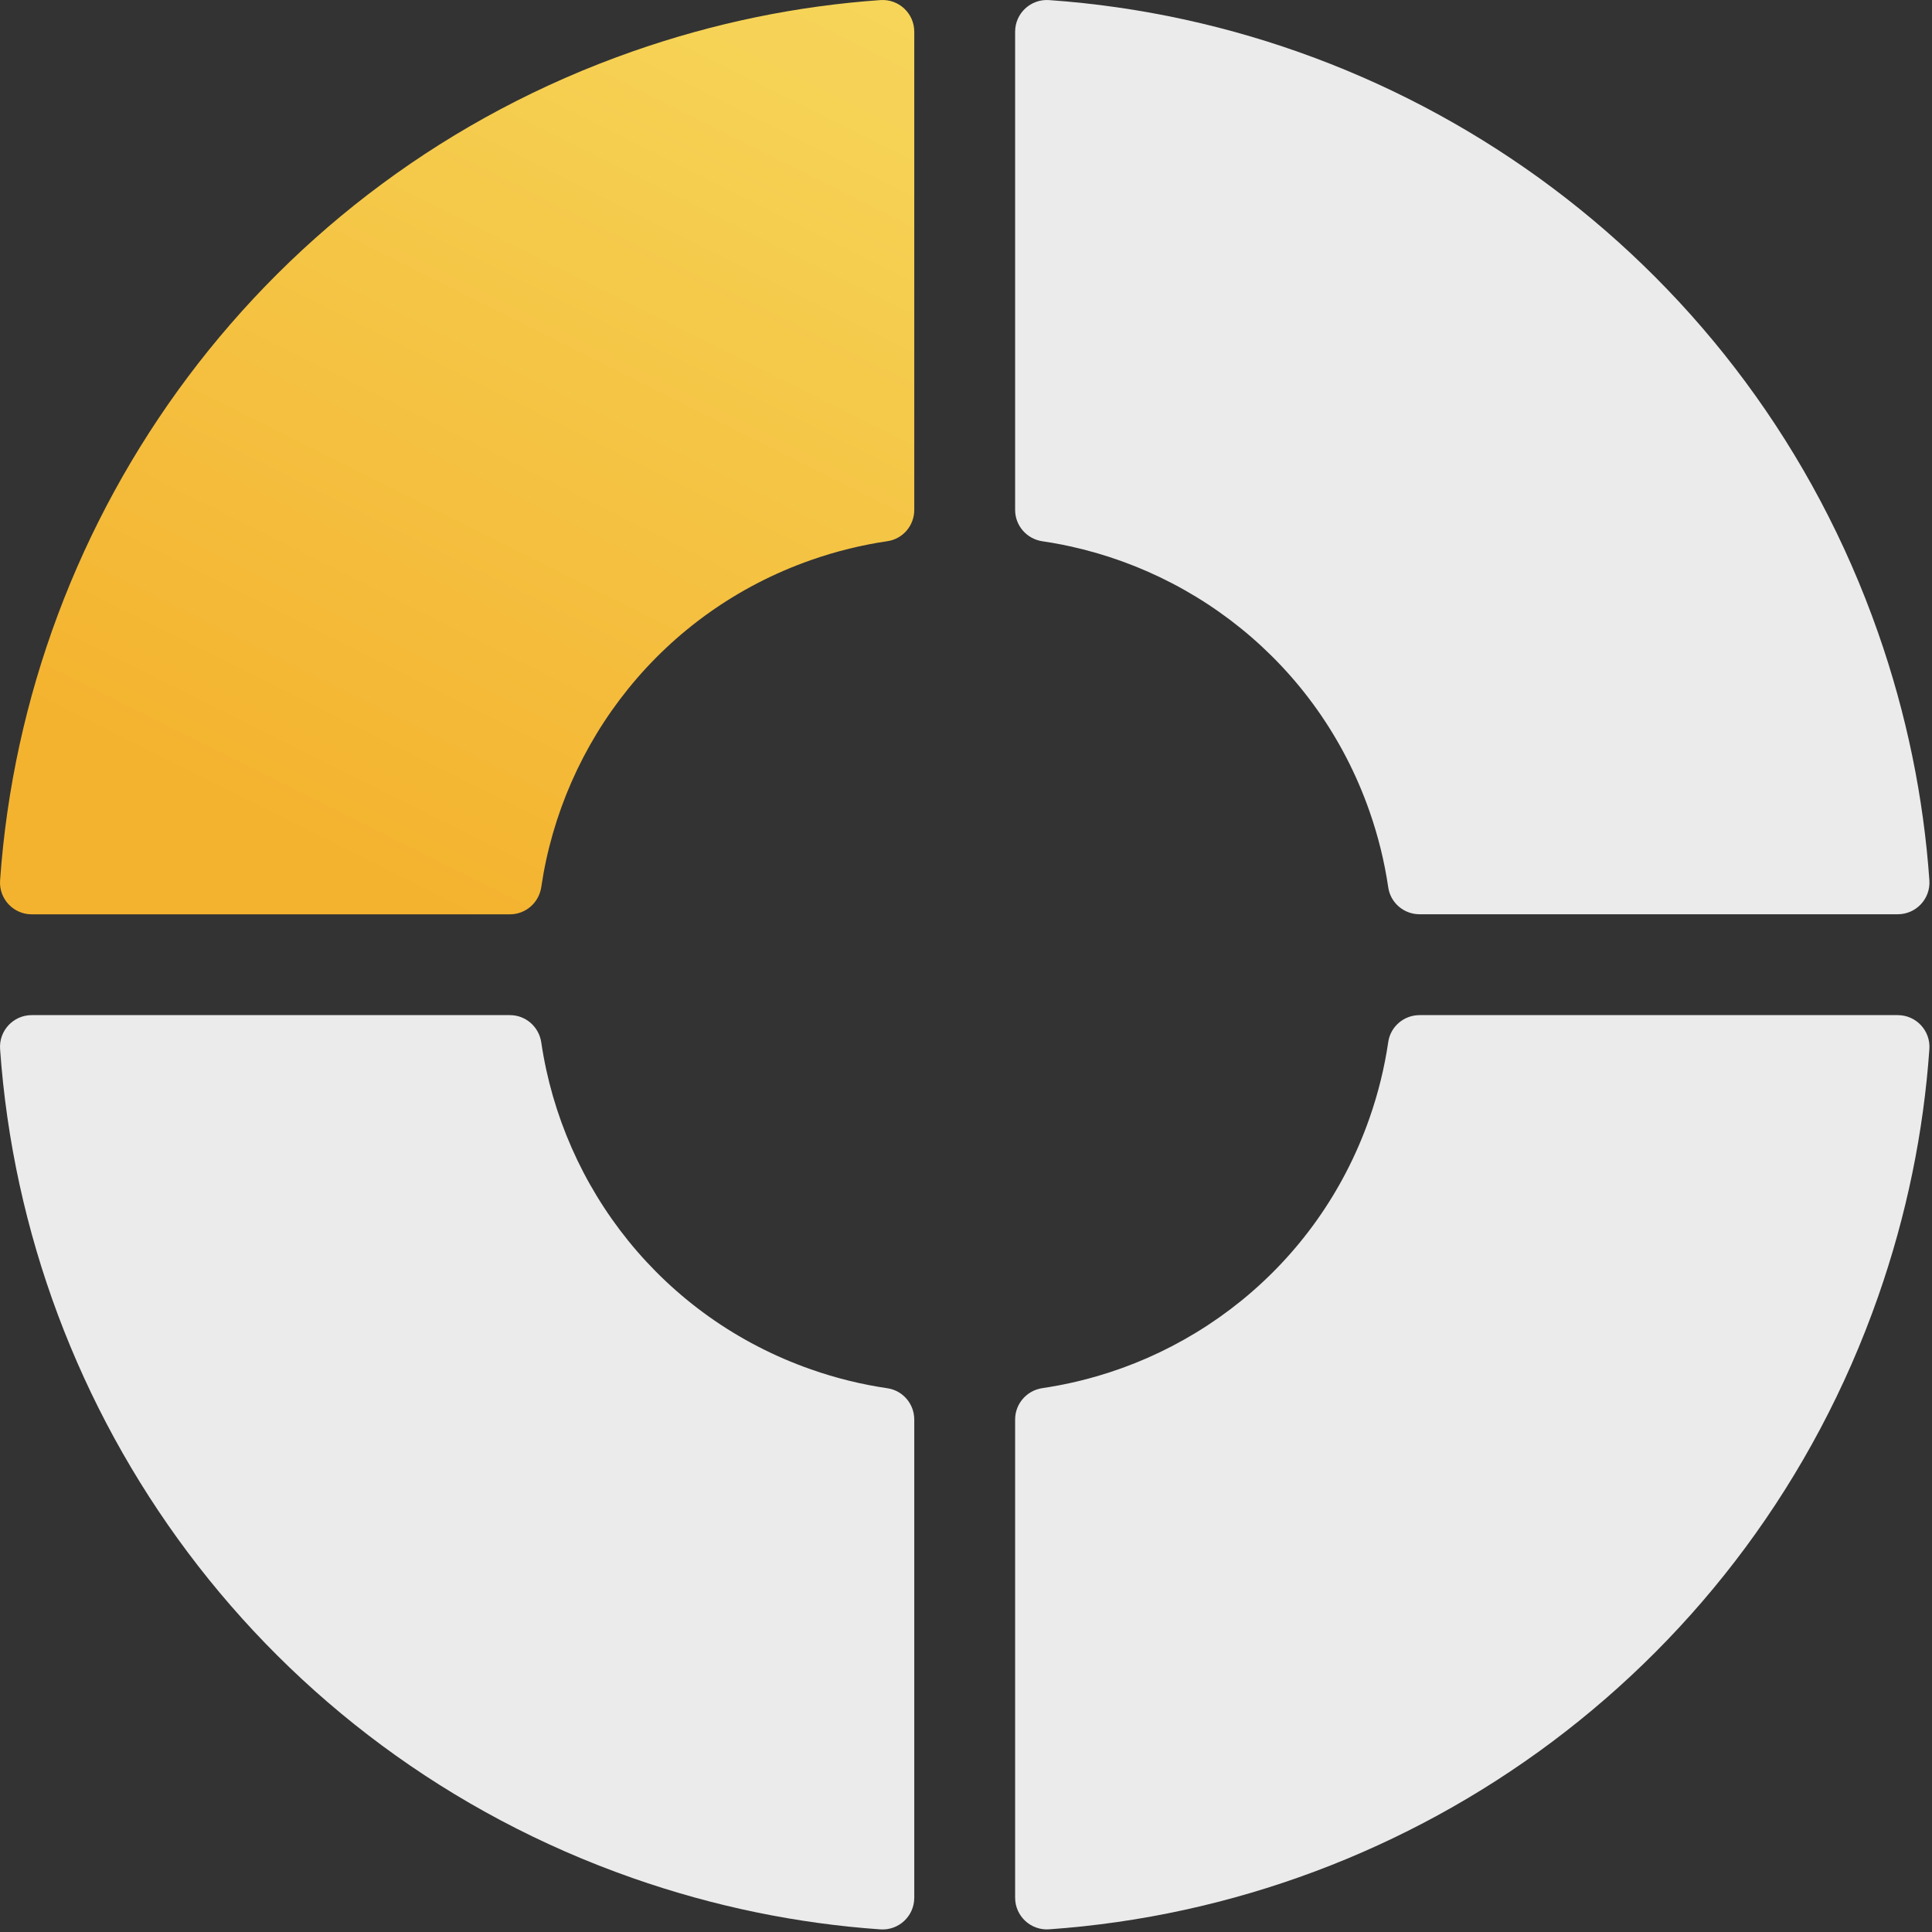
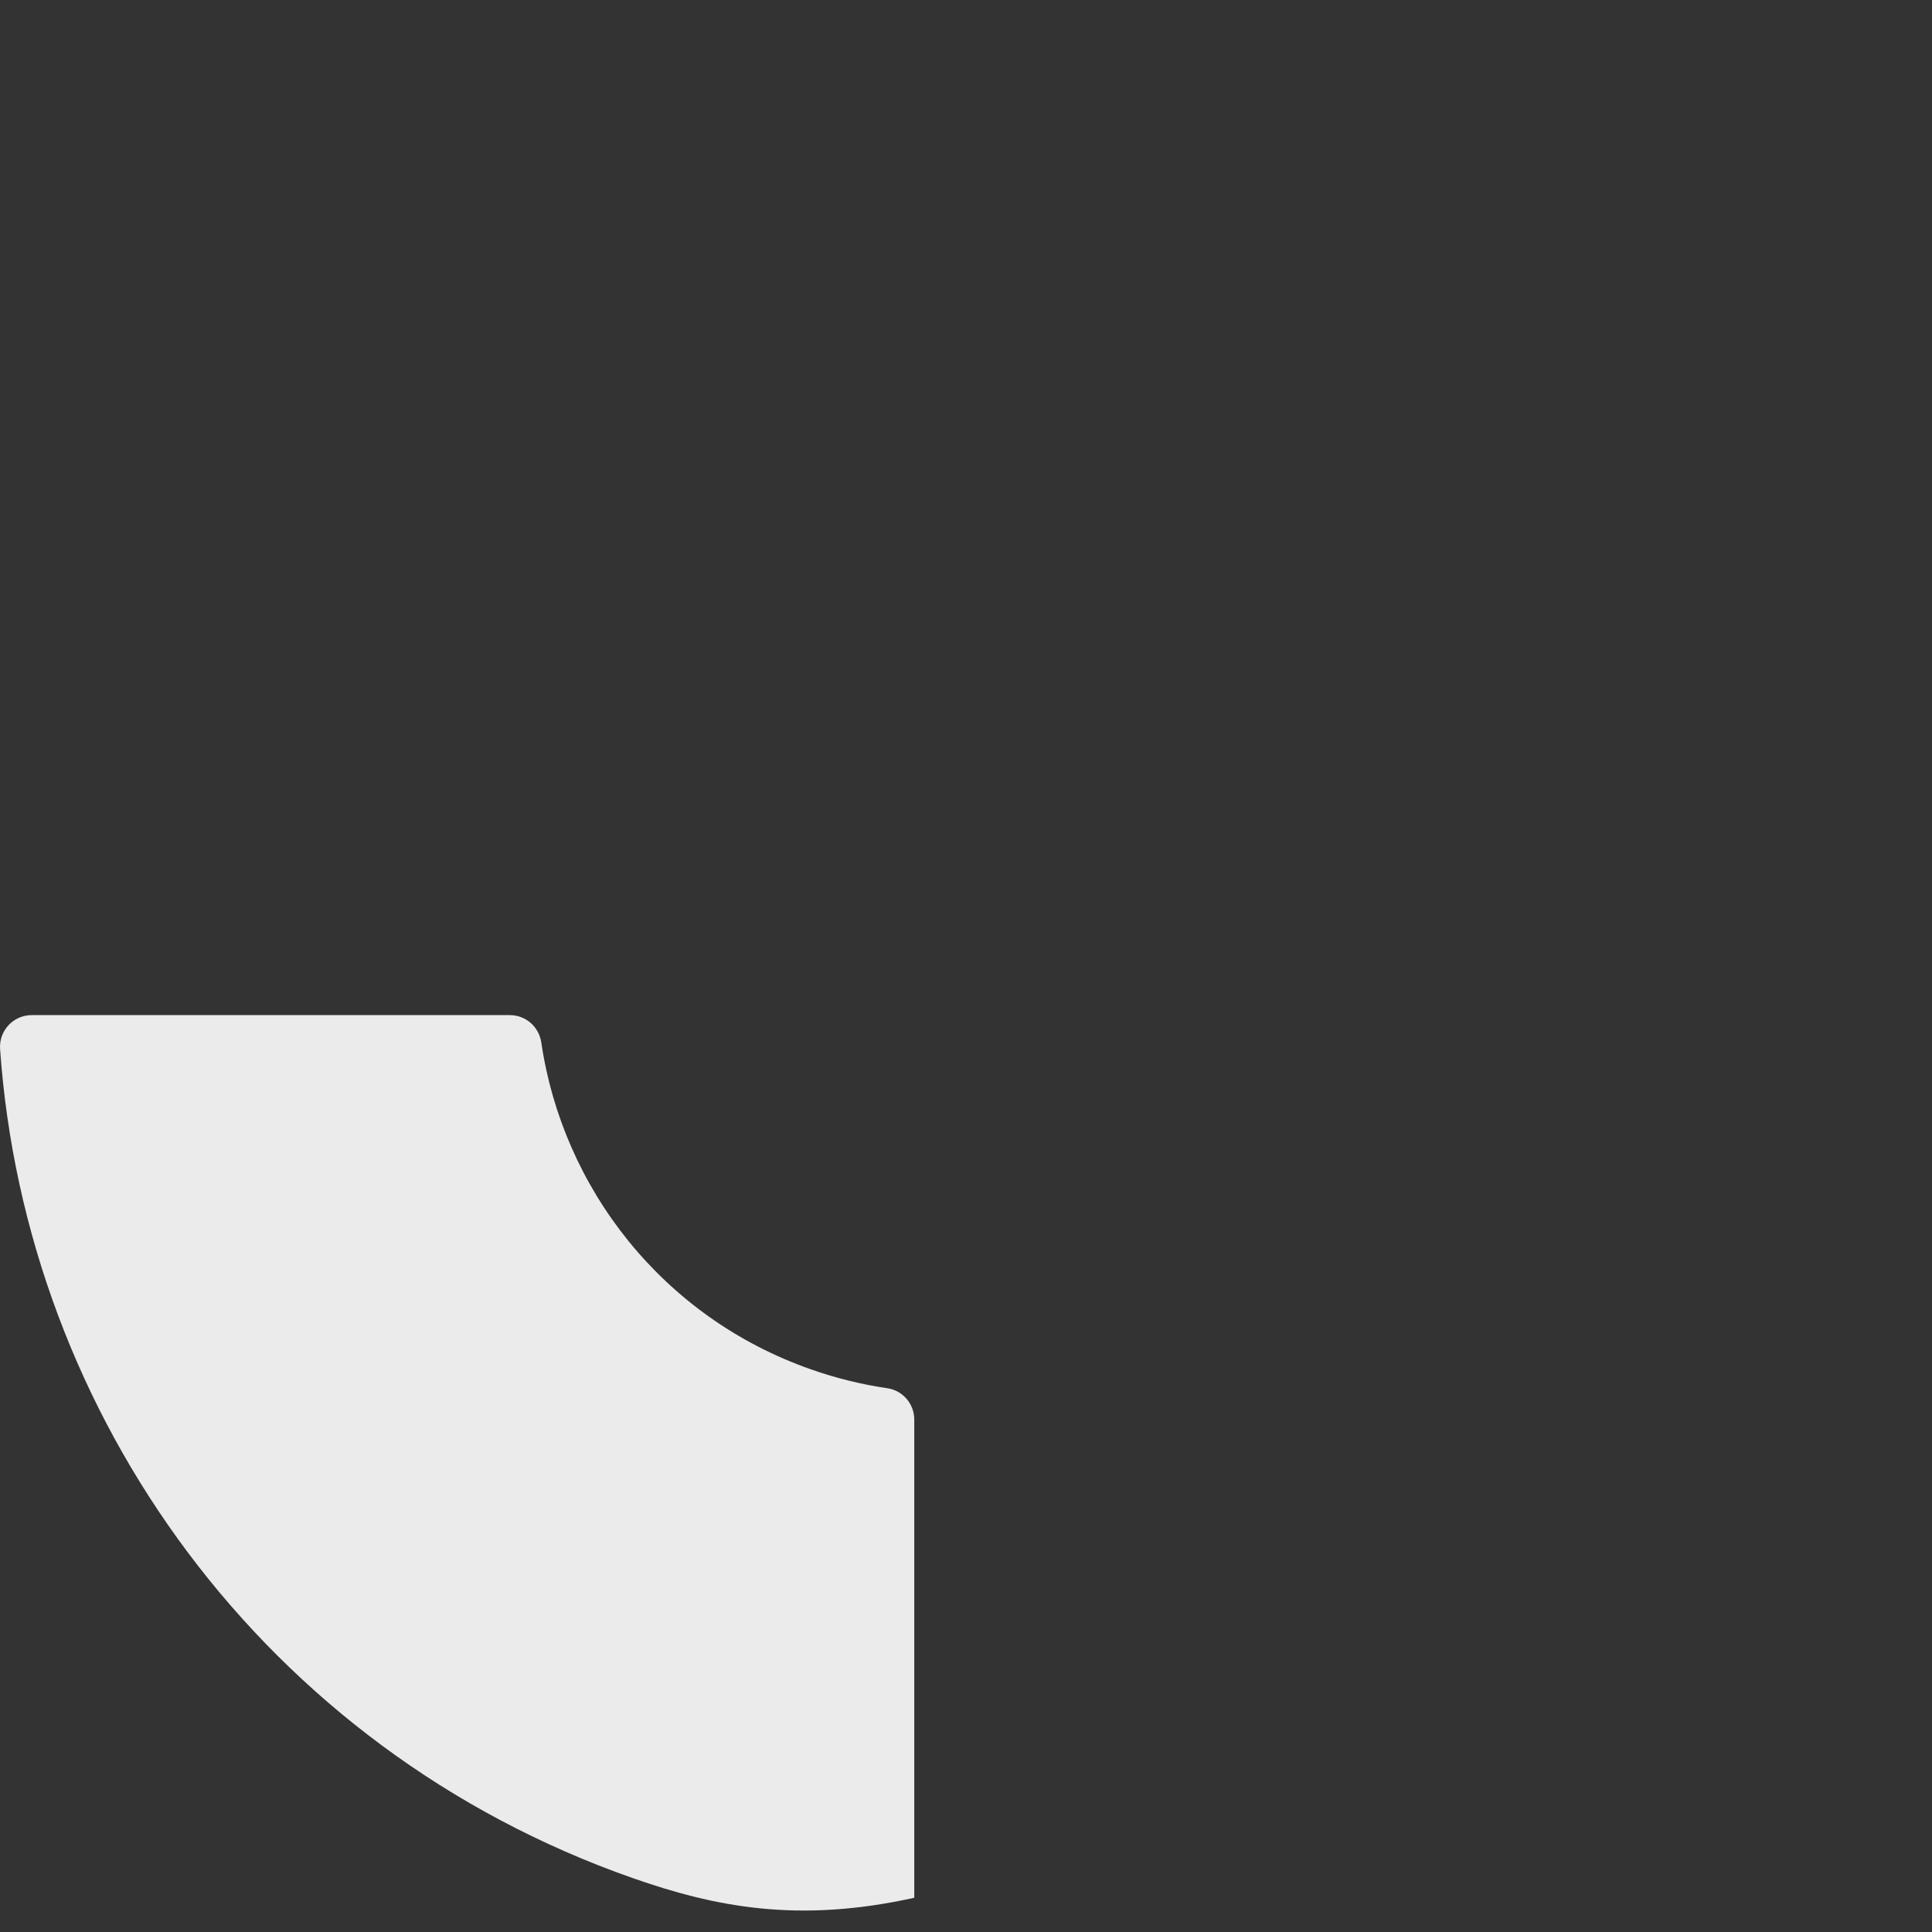
<svg xmlns="http://www.w3.org/2000/svg" width="68px" height="68px" viewBox="0 0 68 68" version="1.1">
  <rect x="0" y="0" width="68" height="68" fill="#333333" stroke="none" />
  <title>icon exercise - memory sequence</title>
  <desc>Created with Sketch.</desc>
  <defs>
    <linearGradient x1="99.993%" y1="0%" x2="50%" y2="100%" id="linearGradient-1">
      <stop stop-color="#FEDD5C" offset="0%" />
      <stop stop-color="#FCB82F" offset="100%" />
    </linearGradient>
  </defs>
  <g id="Feed---Production-Docs" stroke="none" stroke-width="1" fill="none" fill-rule="evenodd" opacity="0.96">
    <g id="My-Favorites---Practice-Cards" transform="translate(-503, -525)">
      <g id="icon-exercise---memory-sequence" transform="translate(503, 525)">
-         <path d="M0.003,36.924 C-0.042,36.279 0.468,35.729 1.115,35.729 L17.948,35.729 C18.504,35.729 18.97,36.14 19.051,36.69 C19.807,41.818 23.314,46.365 28.545,48.198 C29.435,48.511 30.336,48.73 31.235,48.862 C31.779,48.942 32.179,49.414 32.179,49.963 L32.179,66.795 C32.179,67.442 31.63,67.953 30.985,67.908 C28.079,67.704 25.151,67.113 22.268,66.102 C9.3,61.555 0.907,49.814 0.003,36.924 Z" id="area-4-•-OFF" fill="#F2F2F2" />
-         <path d="M66.102,45.64 C61.555,58.609 49.814,67.001 36.924,67.906 C36.279,67.951 35.729,67.44 35.729,66.793 L35.729,49.961 C35.729,49.405 36.14,48.939 36.69,48.857 C41.818,48.102 46.365,44.595 48.198,39.364 C48.511,38.473 48.73,37.573 48.862,36.673 C48.942,36.129 49.414,35.729 49.963,35.729 L66.795,35.729 C67.442,35.729 67.953,36.278 67.908,36.923 C67.704,39.83 67.113,42.758 66.102,45.64" id="area-3-•-OFF" fill="#F2F2F2" />
-         <path d="M36.924,0.003 C36.279,-0.042 35.729,0.468 35.729,1.115 L35.729,17.948 C35.729,18.504 36.14,18.97 36.69,19.051 C41.818,19.807 46.365,23.314 48.198,28.545 C48.511,29.435 48.73,30.336 48.862,31.235 C48.942,31.779 49.414,32.179 49.963,32.179 L66.795,32.179 C67.442,32.179 67.953,31.63 67.908,30.985 C67.704,28.079 67.113,25.151 66.102,22.268 C61.555,9.3 49.814,0.907 36.924,0.003 Z" id="area-2-•-OFF" fill="#F2F2F2" />
-         <path d="M0.003,30.987 C-0.042,31.632 0.468,32.181 1.115,32.181 L17.948,32.181 C18.504,32.181 18.97,31.771 19.051,31.221 C19.807,26.092 23.314,21.546 28.545,19.712 C29.435,19.4 30.336,19.18 31.235,19.048 C31.779,18.969 32.179,18.497 32.179,17.947 L32.179,1.115 C32.179,0.468 31.63,-0.043 30.985,0.003 C28.079,0.207 25.151,0.798 22.268,1.809 C9.3,6.355 0.907,18.096 0.003,30.987 Z" id="area-1-•-OFF" fill="url(#linearGradient-1)" />
+         <path d="M0.003,36.924 C-0.042,36.279 0.468,35.729 1.115,35.729 L17.948,35.729 C18.504,35.729 18.97,36.14 19.051,36.69 C19.807,41.818 23.314,46.365 28.545,48.198 C29.435,48.511 30.336,48.73 31.235,48.862 C31.779,48.942 32.179,49.414 32.179,49.963 L32.179,66.795 C28.079,67.704 25.151,67.113 22.268,66.102 C9.3,61.555 0.907,49.814 0.003,36.924 Z" id="area-4-•-OFF" fill="#F2F2F2" />
      </g>
    </g>
  </g>
</svg>